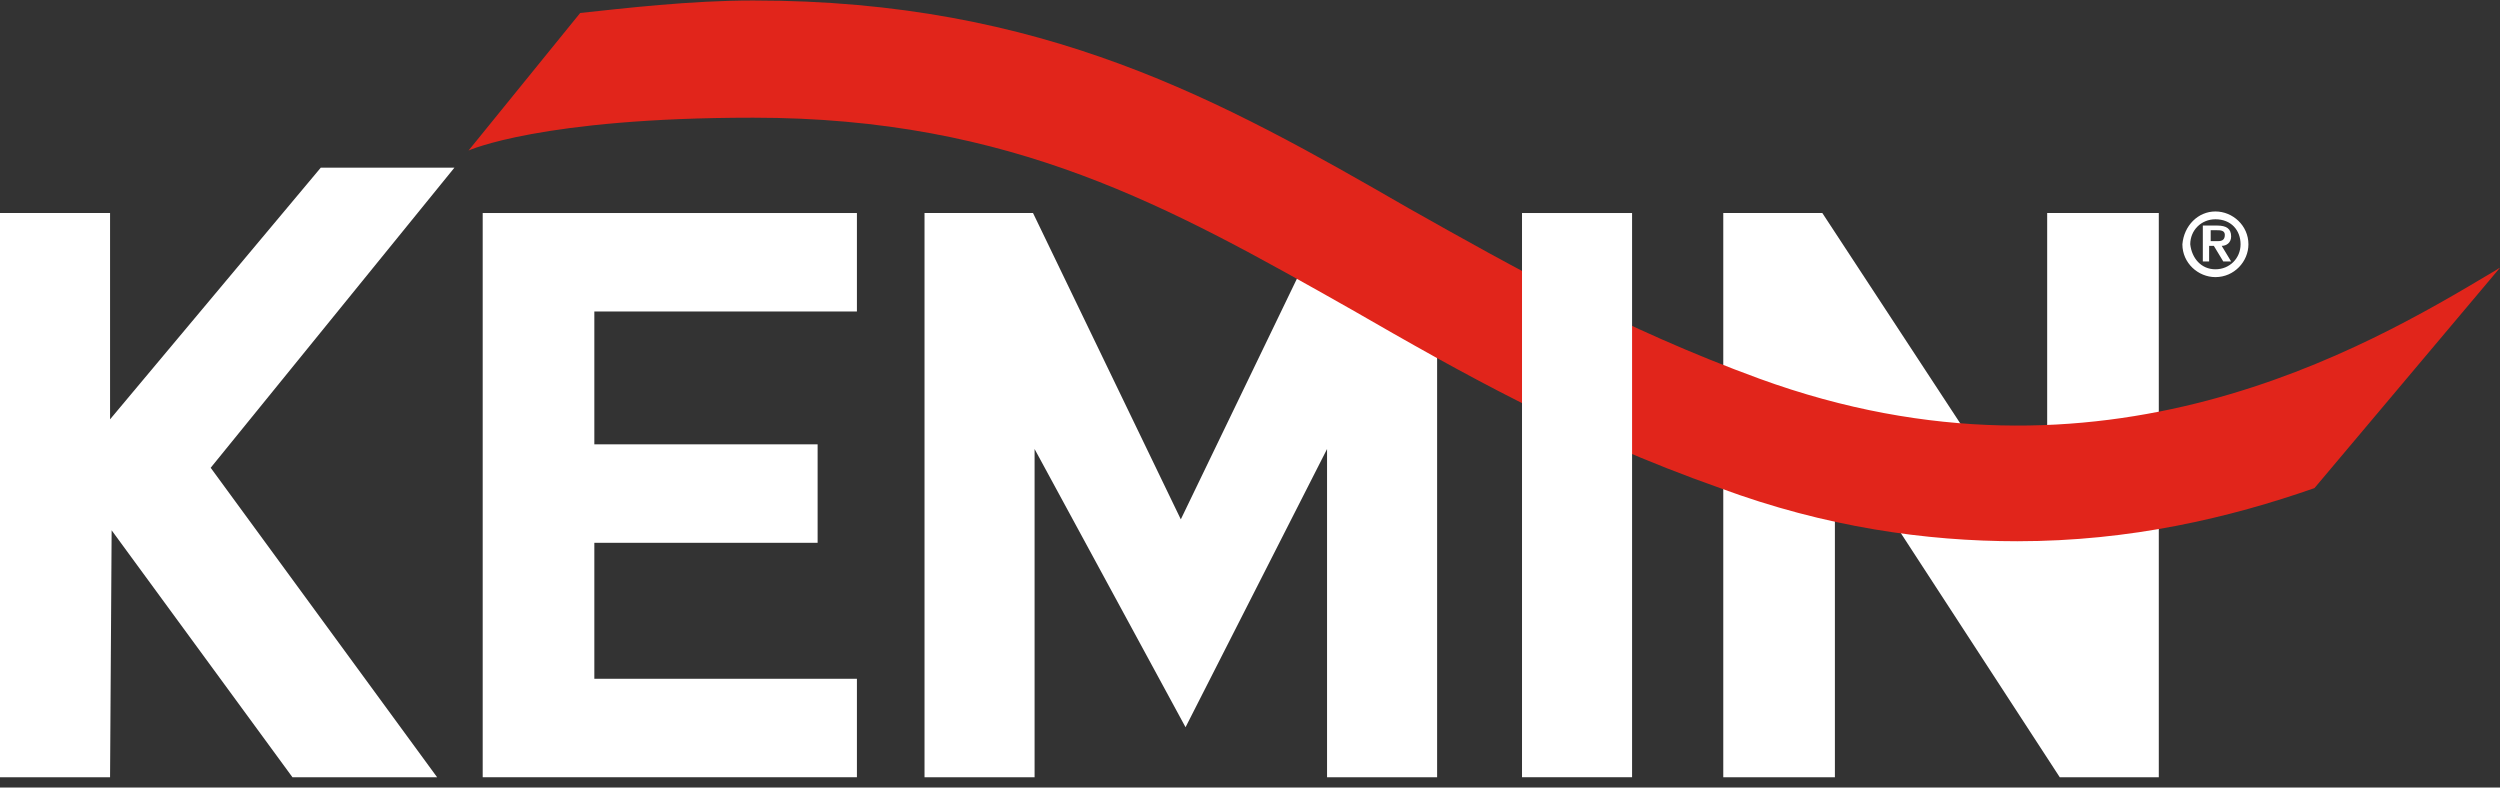
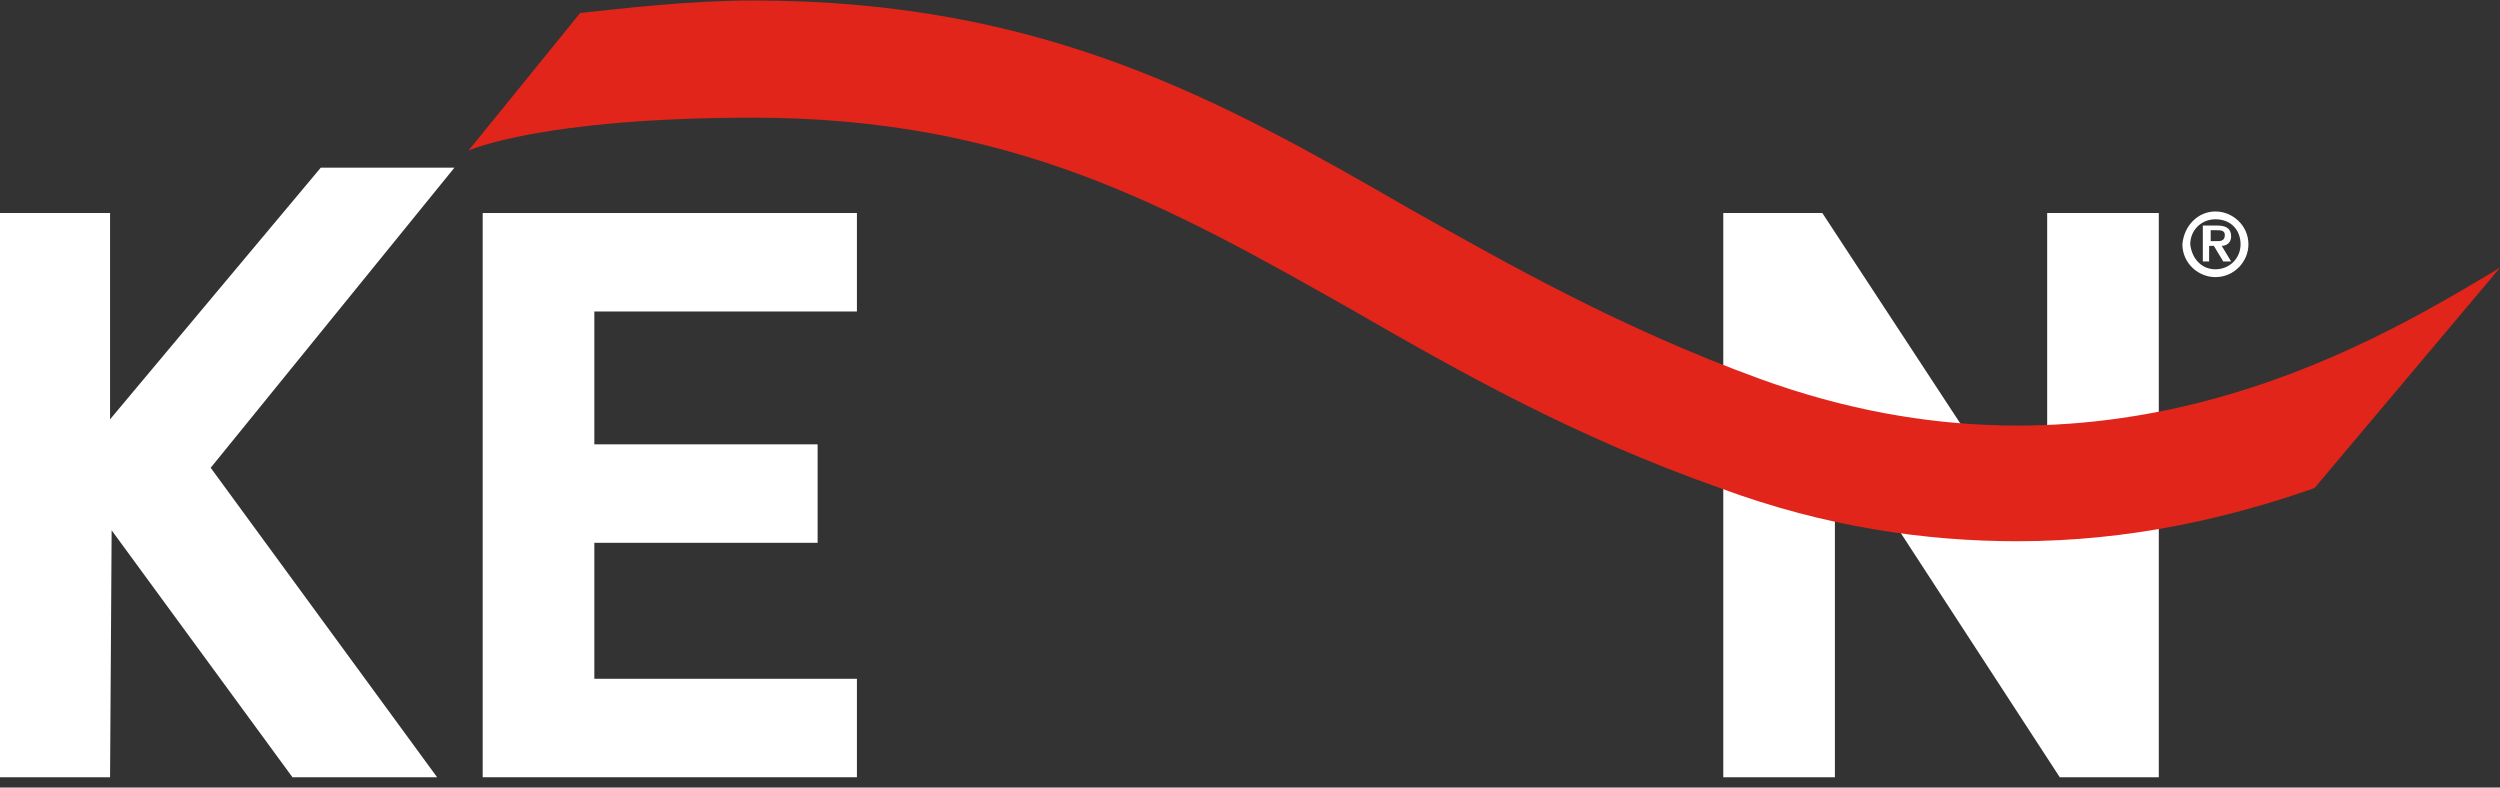
<svg xmlns="http://www.w3.org/2000/svg" width="200px" height="63px" viewBox="0 0 200 63" version="1.1">
  <rect x="0" y="0" width="200" height="63" fill="#333333" stroke="none" />
  <title>logo/reversed</title>
  <g id="Symbols" stroke="none" stroke-width="1" fill="none" fill-rule="evenodd">
    <g id="footer/desktop" transform="translate(-69, -82)" fill-rule="nonzero">
      <g id="Group" transform="translate(69, 82.038)">
        <g id="logo---reversed" transform="translate(-0, -0)">
          <polygon id="Path" fill="#FFFFFF" points="38.616 62.141 38.616 17.004 68.553 17.004 68.553 24.881 47.547 24.881 47.547 35.509 65.409 35.509 65.409 43.386 47.547 43.386 47.547 54.264 68.553 54.264 68.553 62.141" />
-           <polygon id="Path" fill="#FFFFFF" points="106.164 62.141 106.164 35.884 94.843 58.14 82.767 35.884 82.767 62.141 73.962 62.141 73.962 17.004 82.642 17.004 94.465 41.51 106.289 17.004 110.314 17.004 114.969 20.13 114.969 62.141" />
          <polygon id="Path" fill="#FFFFFF" points="164.78 62.141 146.792 34.509 146.792 62.141 137.862 62.141 137.862 17.004 145.786 17.004 162.264 42.136 163.774 41.51 163.774 17.004 172.704 17.004 172.704 62.141" />
          <polygon id="Path" fill="#FFFFFF" points="23.396 62.141 8.931 42.386 8.805 62.141 0 62.141 0 17.004 8.805 17.004 8.805 33.508 25.66 13.378 36.352 13.378 16.855 37.384 34.969 62.141" />
          <path d="M199.371,21.755 C189.308,27.757 168.176,40.26 140.755,30.258 C129.811,26.257 121.132,21.38 112.704,16.629 C97.736,8.002 83.522,0 60.252,0 C55.22,0 49.937,0.625 46.415,1 L37.484,12.003 C37.484,12.003 43.27,9.377 60.252,9.377 C81.006,9.377 93.585,16.504 108.176,24.756 C116.855,29.757 125.912,34.884 137.61,39.01 C146.038,42.136 154.088,43.261 161.384,43.261 C170.44,43.261 178.365,41.385 185.157,39.01 L200,21.38 C199.748,21.505 199.623,21.63 199.371,21.755" id="Path" fill="#E1251B" />
-           <rect id="Rectangle" fill="#FFFFFF" x="121.761" y="17.004" width="8.805" height="45.136" />
          <path d="M177.358,19.255 C177.61,19.255 177.987,19.255 177.987,18.755 C177.987,18.38 177.61,18.38 177.358,18.38 L176.855,18.38 L176.855,19.255 L177.358,19.255 L177.358,19.255 Z M176.226,18.005 L177.358,18.005 C178.113,18.005 178.491,18.255 178.491,18.88 C178.491,19.38 178.113,19.63 177.736,19.63 L178.491,20.88 L177.862,20.88 L177.107,19.63 L176.73,19.63 L176.73,20.88 L176.226,20.88 L176.226,18.005 Z M177.233,21.505 C178.365,21.505 179.245,20.63 179.245,19.505 C179.245,18.38 178.491,17.504 177.233,17.504 C176.101,17.504 175.22,18.38 175.22,19.505 C175.346,20.63 176.101,21.505 177.233,21.505 M177.233,16.879 C178.616,16.879 179.874,18.005 179.874,19.505 C179.874,20.88 178.742,22.131 177.233,22.131 C175.849,22.131 174.591,21.005 174.591,19.505 C174.717,18.005 175.849,16.879 177.233,16.879" id="Shape" fill="#FFFFFF" />
        </g>
      </g>
    </g>
  </g>
</svg>